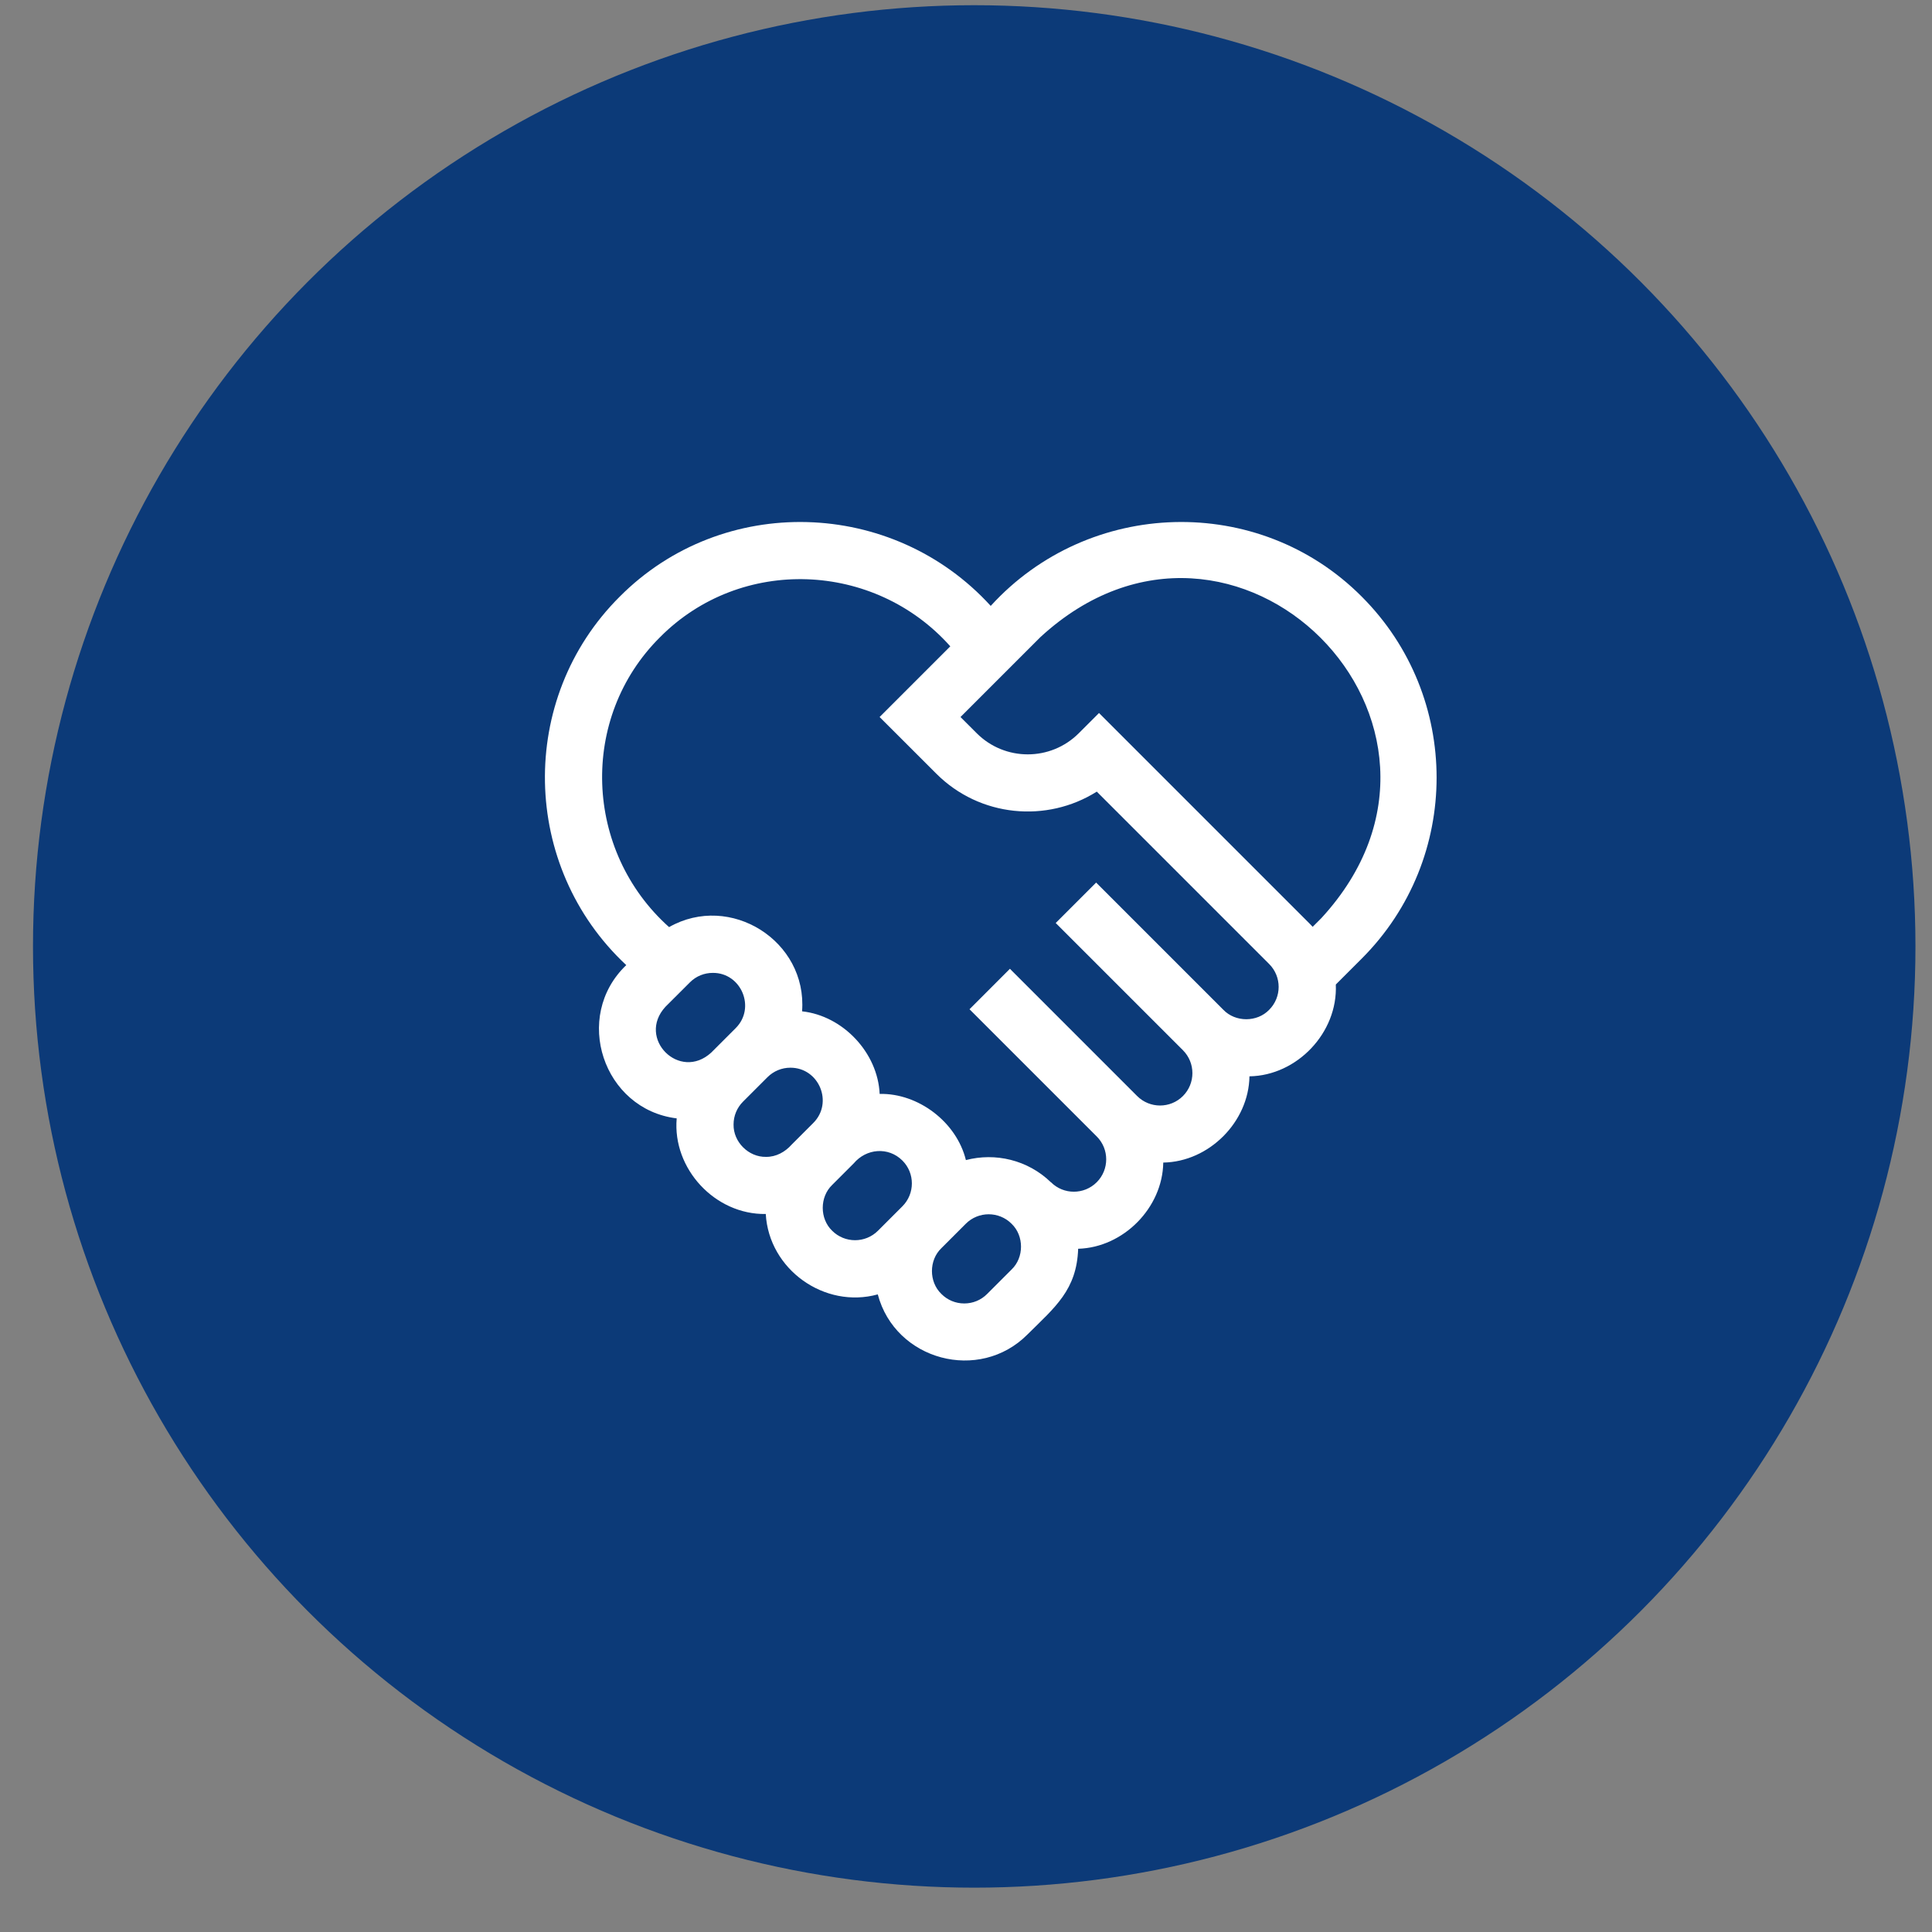
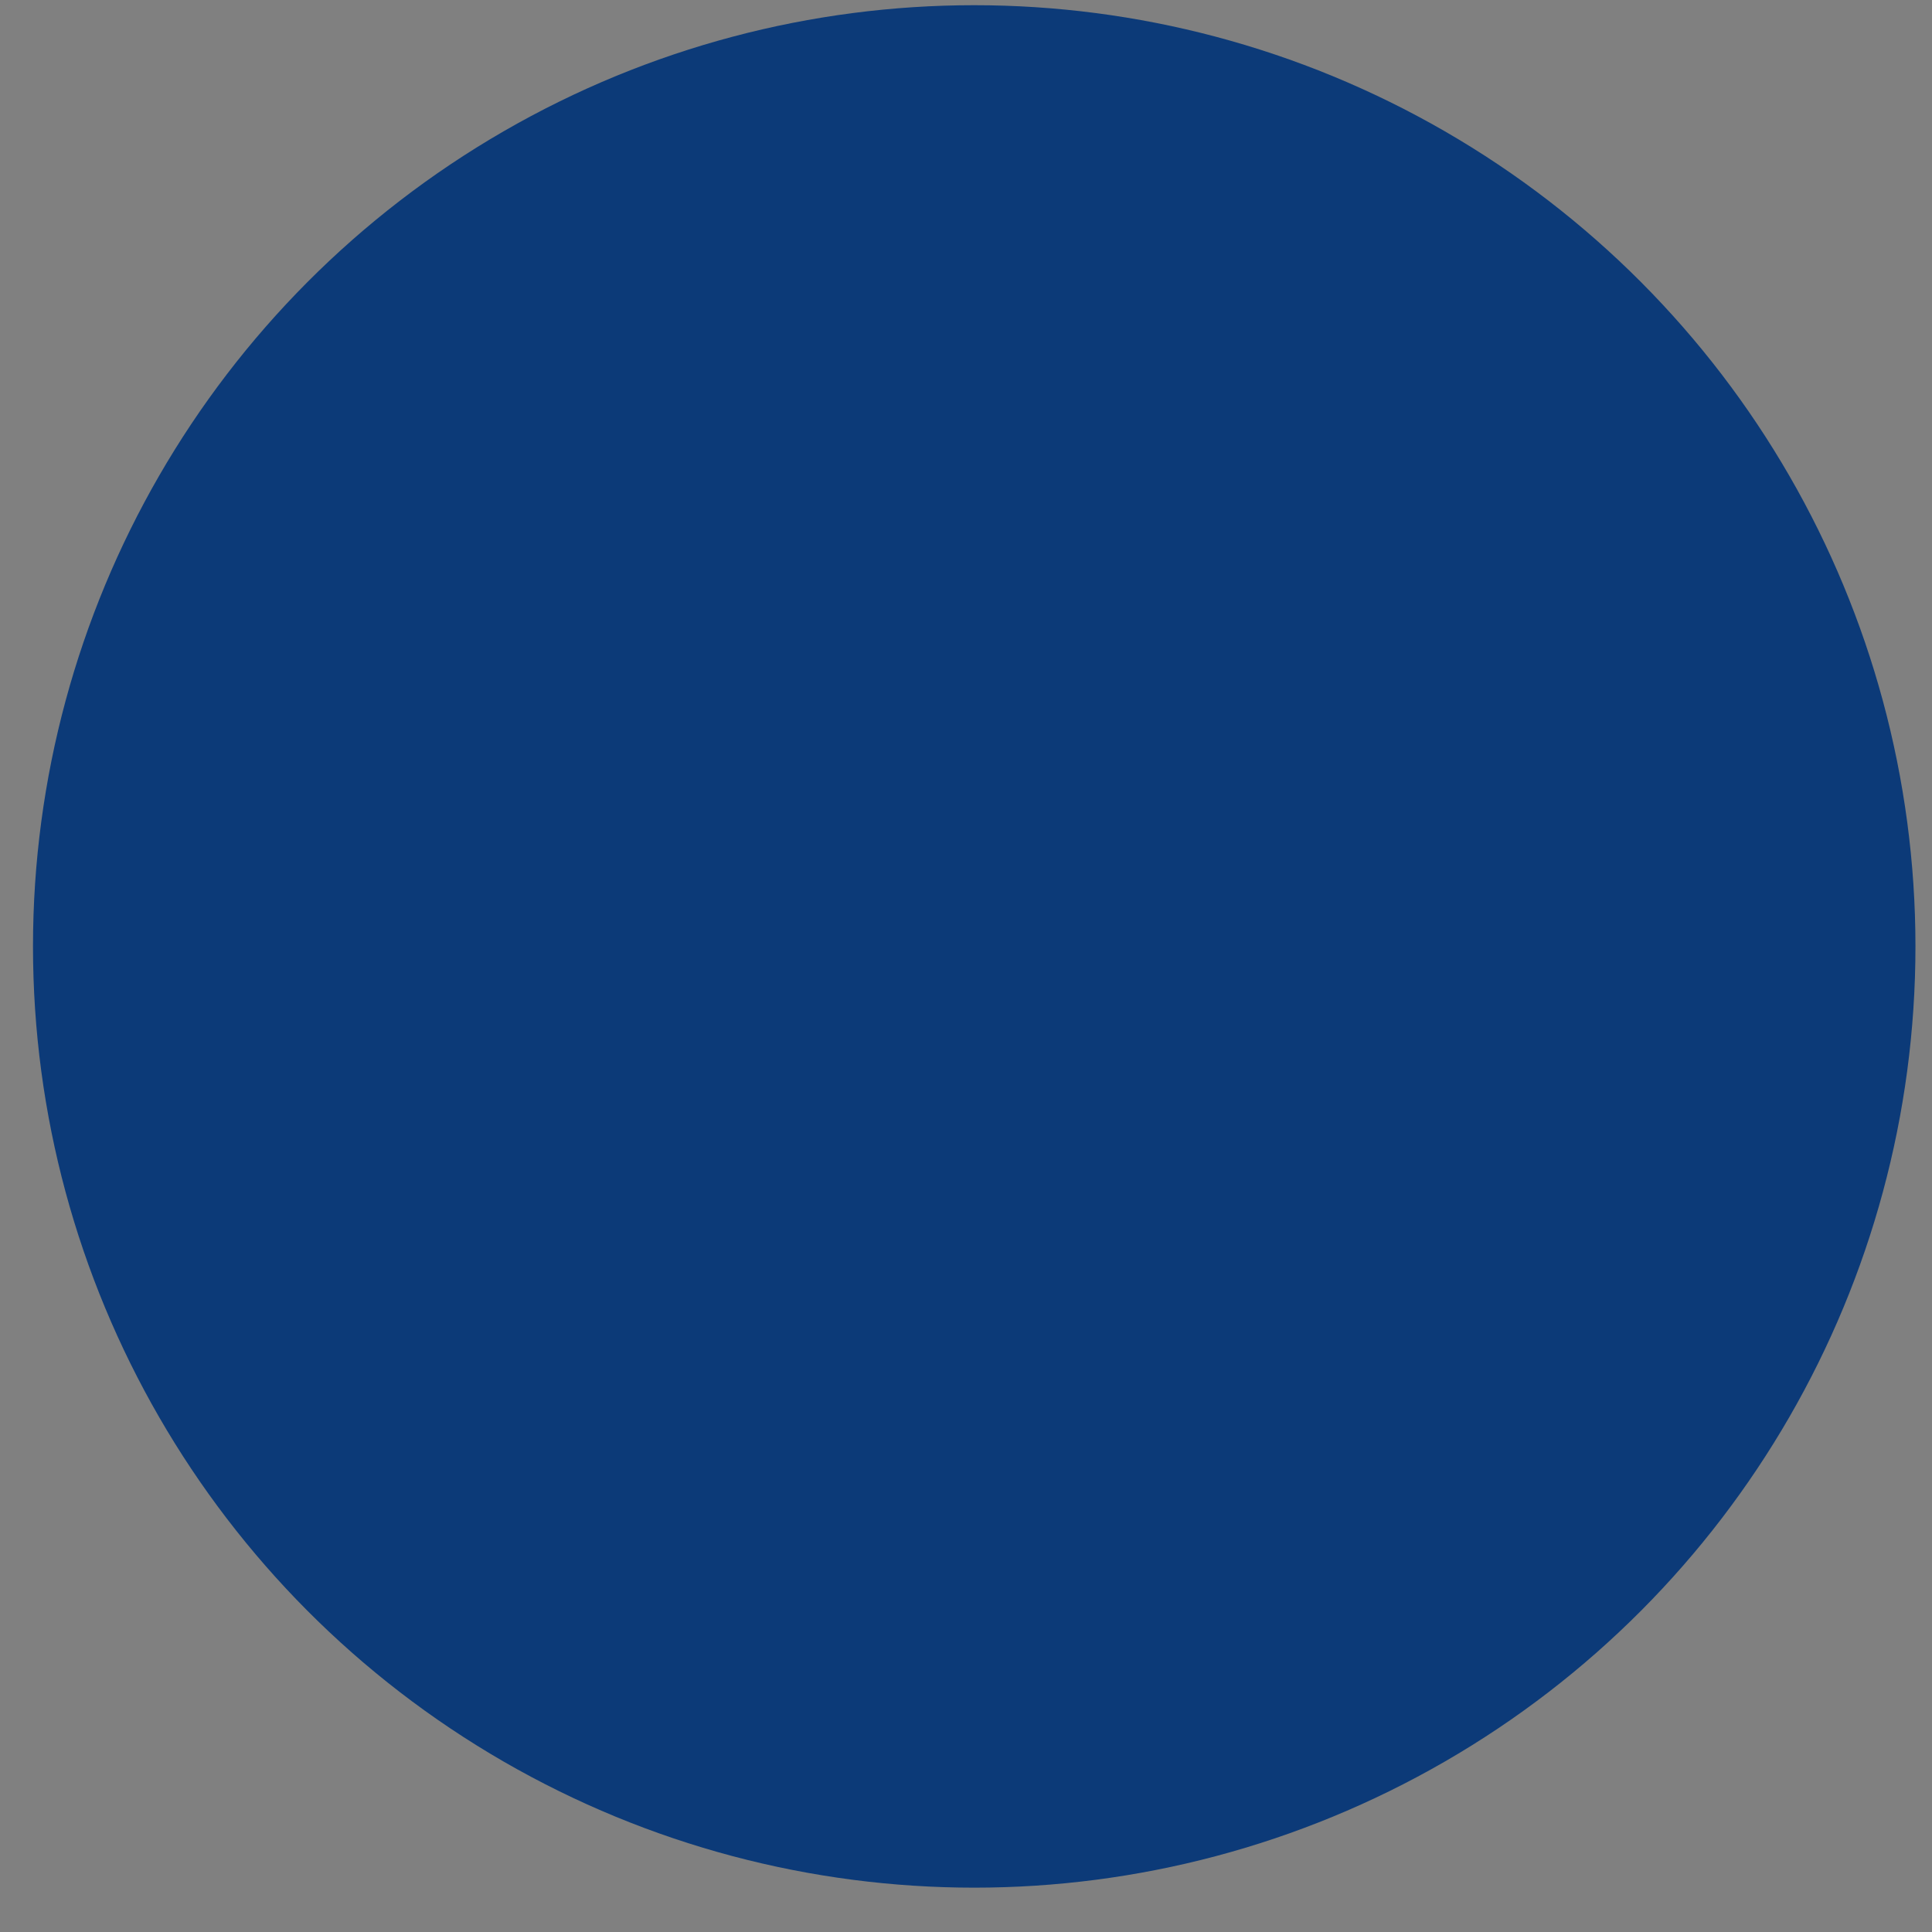
<svg xmlns="http://www.w3.org/2000/svg" width="39" height="39" viewBox="0 0 39 39" fill="none">
  <rect x="0" y="0" width="39" height="39" fill="#808080" stroke="none" />
  <circle cx="19.666" cy="19.105" r="19" fill="#0C3A78" />
  <g clip-path="url(#clip0_82_6560)">
-     <path d="M27.49 12.045C25.41 9.954 21.979 10.058 19.999 12.231C18.019 10.058 14.588 9.954 12.509 12.045C10.441 14.104 10.511 17.495 12.642 19.482C11.552 20.523 12.176 22.394 13.66 22.576C13.571 23.592 14.435 24.523 15.458 24.506C15.521 25.625 16.643 26.425 17.719 26.129C18.072 27.462 19.77 27.917 20.743 26.936C21.296 26.387 21.736 26.04 21.764 25.208C22.678 25.182 23.468 24.381 23.482 23.468C24.404 23.453 25.208 22.649 25.222 21.727C26.179 21.713 27.009 20.849 26.965 19.874L27.49 19.349C29.503 17.335 29.503 14.059 27.49 12.045ZM13.433 20.323L13.927 19.83C14.054 19.702 14.221 19.639 14.389 19.639C14.963 19.635 15.262 20.344 14.851 20.754L14.358 21.247C13.719 21.835 12.846 20.961 13.433 20.323ZM14.808 22.699C14.808 22.525 14.876 22.361 15 22.237L15.493 21.744C15.617 21.621 15.781 21.553 15.955 21.553C16.534 21.552 16.827 22.26 16.417 22.669L15.982 23.104C15.849 23.254 15.666 23.356 15.462 23.353C15.111 23.36 14.801 23.051 14.808 22.699ZM16.798 24.844C16.545 24.601 16.545 24.163 16.798 23.92L17.233 23.485C17.487 23.183 17.932 23.144 18.216 23.427C18.471 23.681 18.471 24.096 18.216 24.351L17.723 24.844C17.468 25.099 17.053 25.099 16.798 24.844ZM20.42 25.627L19.927 26.12C19.804 26.244 19.64 26.312 19.465 26.312C19.29 26.312 19.126 26.244 19.003 26.12C18.749 25.877 18.749 25.439 19.003 25.196L19.496 24.703C19.751 24.448 20.165 24.448 20.42 24.703C20.674 24.946 20.674 25.384 20.42 25.627ZM25.62 20.384C25.376 20.638 24.939 20.638 24.695 20.384L22.127 17.816L21.311 18.632L23.879 21.2C24.134 21.455 24.134 21.87 23.879 22.125C23.625 22.38 23.21 22.38 22.955 22.125L20.43 19.6L20.387 19.556L19.571 20.373L19.614 20.416L22.139 22.941C22.394 23.195 22.394 23.61 22.139 23.865C21.884 24.12 21.469 24.12 21.215 23.865L21.214 23.866C20.745 23.412 20.09 23.263 19.498 23.418C19.309 22.648 18.535 22.065 17.757 22.082C17.72 21.253 17.019 20.505 16.191 20.415C16.3 18.993 14.739 18.014 13.506 18.715C11.79 17.181 11.684 14.49 13.325 12.861C14.956 11.219 17.651 11.327 19.183 13.047L17.756 14.474L18.9 15.617C19.778 16.496 21.131 16.616 22.14 15.98L25.62 19.46C25.875 19.715 25.875 20.129 25.62 20.384ZM26.674 18.533L26.498 18.709C26.478 18.687 26.457 18.665 26.436 18.644L22.185 14.393L21.777 14.801C21.209 15.37 20.284 15.37 19.716 14.801L19.389 14.474L21.002 12.861C24.92 9.254 30.279 14.617 26.674 18.533Z" fill="white" />
+     <path d="M27.49 12.045C25.41 9.954 21.979 10.058 19.999 12.231C18.019 10.058 14.588 9.954 12.509 12.045C10.441 14.104 10.511 17.495 12.642 19.482C11.552 20.523 12.176 22.394 13.66 22.576C13.571 23.592 14.435 24.523 15.458 24.506C15.521 25.625 16.643 26.425 17.719 26.129C18.072 27.462 19.77 27.917 20.743 26.936C21.296 26.387 21.736 26.04 21.764 25.208C22.678 25.182 23.468 24.381 23.482 23.468C24.404 23.453 25.208 22.649 25.222 21.727C26.179 21.713 27.009 20.849 26.965 19.874L27.49 19.349C29.503 17.335 29.503 14.059 27.49 12.045ZM13.433 20.323L13.927 19.83C14.054 19.702 14.221 19.639 14.389 19.639C14.963 19.635 15.262 20.344 14.851 20.754L14.358 21.247C13.719 21.835 12.846 20.961 13.433 20.323ZM14.808 22.699C14.808 22.525 14.876 22.361 15 22.237L15.493 21.744C15.617 21.621 15.781 21.553 15.955 21.553C16.534 21.552 16.827 22.26 16.417 22.669C15.849 23.254 15.666 23.356 15.462 23.353C15.111 23.36 14.801 23.051 14.808 22.699ZM16.798 24.844C16.545 24.601 16.545 24.163 16.798 23.92L17.233 23.485C17.487 23.183 17.932 23.144 18.216 23.427C18.471 23.681 18.471 24.096 18.216 24.351L17.723 24.844C17.468 25.099 17.053 25.099 16.798 24.844ZM20.42 25.627L19.927 26.12C19.804 26.244 19.64 26.312 19.465 26.312C19.29 26.312 19.126 26.244 19.003 26.12C18.749 25.877 18.749 25.439 19.003 25.196L19.496 24.703C19.751 24.448 20.165 24.448 20.42 24.703C20.674 24.946 20.674 25.384 20.42 25.627ZM25.62 20.384C25.376 20.638 24.939 20.638 24.695 20.384L22.127 17.816L21.311 18.632L23.879 21.2C24.134 21.455 24.134 21.87 23.879 22.125C23.625 22.38 23.21 22.38 22.955 22.125L20.43 19.6L20.387 19.556L19.571 20.373L19.614 20.416L22.139 22.941C22.394 23.195 22.394 23.61 22.139 23.865C21.884 24.12 21.469 24.12 21.215 23.865L21.214 23.866C20.745 23.412 20.09 23.263 19.498 23.418C19.309 22.648 18.535 22.065 17.757 22.082C17.72 21.253 17.019 20.505 16.191 20.415C16.3 18.993 14.739 18.014 13.506 18.715C11.79 17.181 11.684 14.49 13.325 12.861C14.956 11.219 17.651 11.327 19.183 13.047L17.756 14.474L18.9 15.617C19.778 16.496 21.131 16.616 22.14 15.98L25.62 19.46C25.875 19.715 25.875 20.129 25.62 20.384ZM26.674 18.533L26.498 18.709C26.478 18.687 26.457 18.665 26.436 18.644L22.185 14.393L21.777 14.801C21.209 15.37 20.284 15.37 19.716 14.801L19.389 14.474L21.002 12.861C24.92 9.254 30.279 14.617 26.674 18.533Z" fill="white" />
  </g>
  <defs>
    <clipPath id="clip0_82_6560">
-       <rect width="18" height="18" fill="white" transform="translate(11 10)" />
-     </clipPath>
+       </clipPath>
  </defs>
</svg>